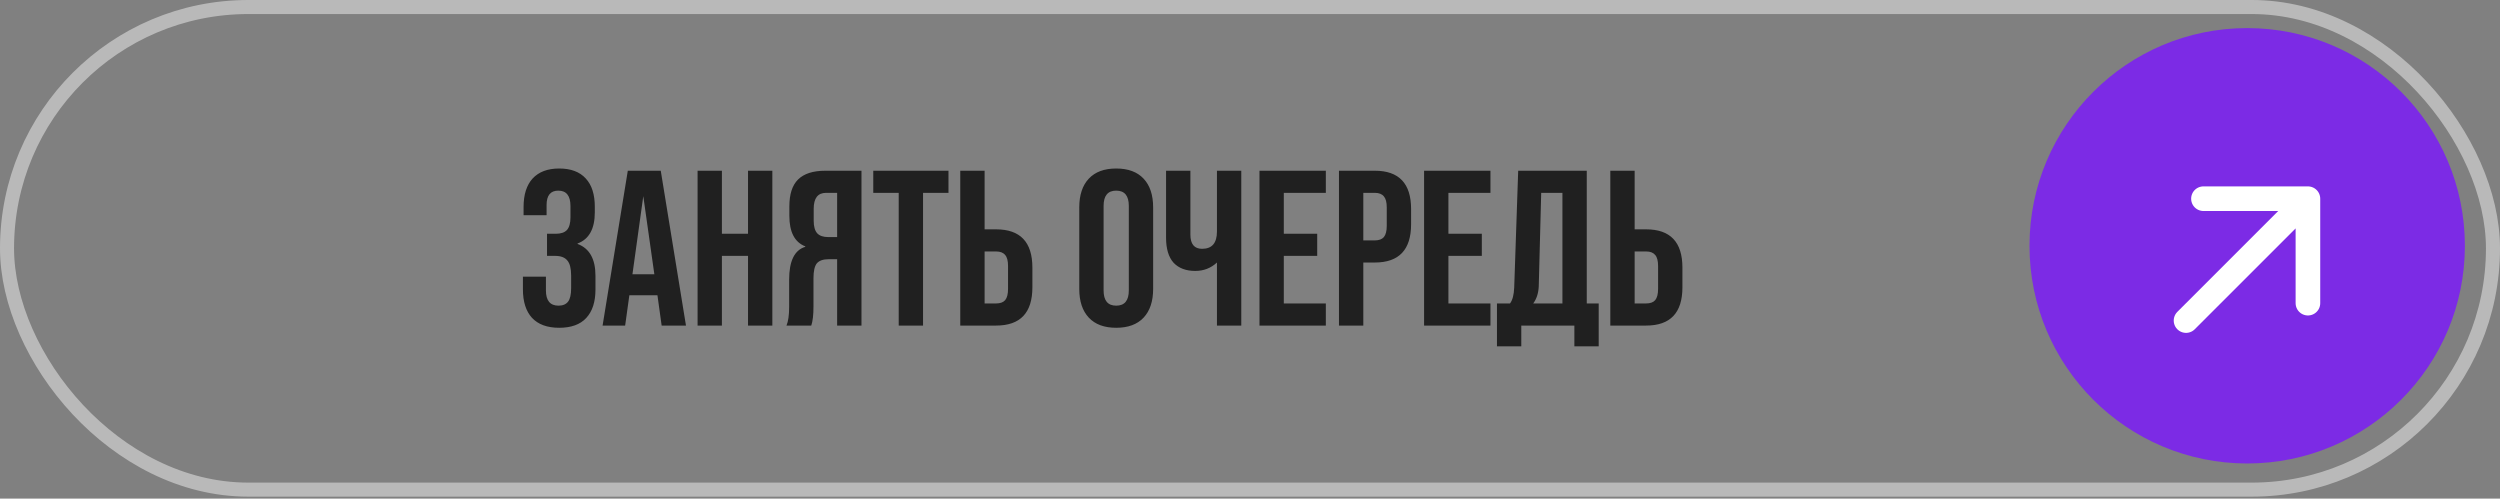
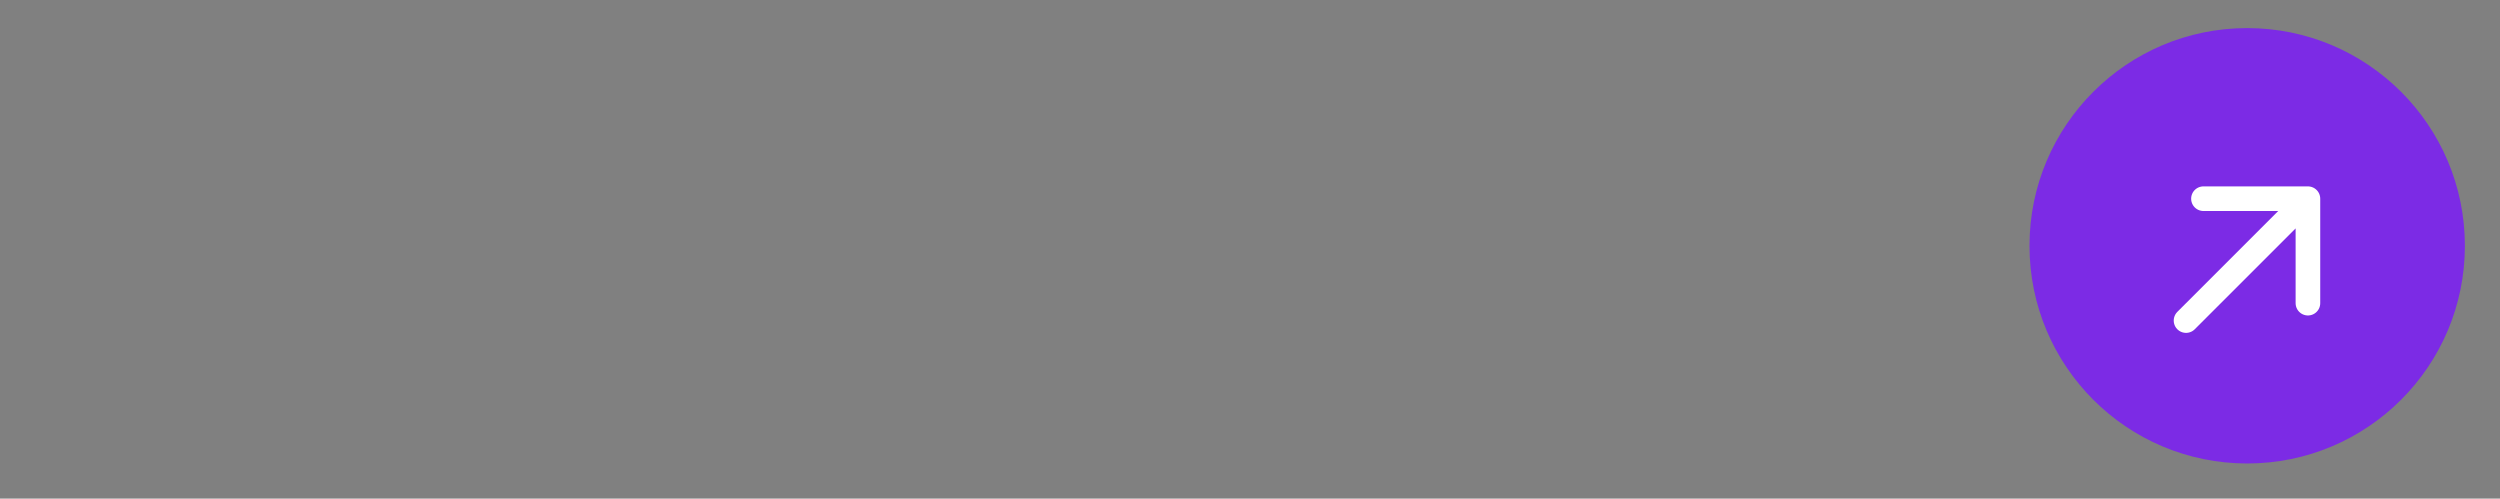
<svg xmlns="http://www.w3.org/2000/svg" width="356" height="71" viewBox="0 0 356 71" fill="none">
  <rect x="0" y="0" width="356" height="71" fill="#808080" stroke="none" />
-   <rect x="1" y="1" width="354" height="68.724" rx="34.362" stroke="#B9B9B9" stroke-width="2" />
-   <path d="M74.463 41.195V39.4H77.739V41.353C77.739 42.802 78.337 43.526 79.534 43.526C80.143 43.526 80.595 43.337 80.889 42.959C81.183 42.581 81.33 41.941 81.33 41.038V39.242C81.33 38.234 81.151 37.52 80.794 37.1C80.437 36.659 79.86 36.438 79.062 36.438H77.896V33.288H79.156C79.87 33.288 80.395 33.11 80.731 32.753C81.067 32.375 81.235 31.776 81.235 30.957V29.351C81.235 27.881 80.658 27.146 79.503 27.146C78.39 27.146 77.833 27.828 77.833 29.193V30.642H74.557V29.477C74.557 27.713 74.988 26.358 75.849 25.413C76.731 24.468 77.991 23.995 79.629 23.995C81.288 23.995 82.548 24.468 83.409 25.413C84.27 26.337 84.701 27.681 84.701 29.445V30.233C84.701 32.585 83.882 34.065 82.243 34.674V34.737C83.945 35.367 84.795 36.88 84.795 39.274V41.227C84.795 42.991 84.354 44.345 83.472 45.29C82.611 46.214 81.33 46.676 79.629 46.676C77.928 46.676 76.636 46.204 75.754 45.259C74.893 44.314 74.463 42.959 74.463 41.195ZM97.683 46.361H94.218L93.62 42.046H89.619L89.021 46.361H85.808L89.399 24.311H94.092L97.683 46.361ZM91.604 27.933L90.06 39.053H93.179L91.604 27.933ZM102.8 46.361H99.335V24.311H102.8V33.288H106.517V24.311H109.982V46.361H106.517V36.438H102.8V46.361ZM122.674 24.311V46.361H119.209V36.911H118.012C117.214 36.911 116.647 37.111 116.311 37.51C115.996 37.908 115.839 38.612 115.839 39.62V43.652C115.839 44.849 115.734 45.752 115.524 46.361H111.996C112.248 45.773 112.374 44.881 112.374 43.684V39.809C112.374 37.163 113.14 35.609 114.673 35.147V35.084C113.161 34.496 112.405 33.047 112.405 30.737V29.382C112.405 27.66 112.815 26.39 113.634 25.571C114.474 24.73 115.776 24.311 117.54 24.311H122.674ZM117.949 33.761H119.209V27.461H117.634C116.458 27.461 115.87 28.217 115.87 29.729V31.43C115.87 32.249 116.038 32.847 116.374 33.225C116.71 33.582 117.235 33.761 117.949 33.761ZM131.442 46.361H127.977V27.461H124.354V24.311H135.064V27.461H131.442V46.361ZM141.845 46.361H136.742V24.311H140.207V32.658H141.845C145.289 32.658 147.012 34.475 147.012 38.108V40.912C147.012 44.545 145.289 46.361 141.845 46.361ZM140.207 35.808V43.211H141.845C142.433 43.211 142.864 43.054 143.137 42.739C143.41 42.403 143.546 41.867 143.546 41.132V37.888C143.546 37.153 143.41 36.627 143.137 36.312C142.864 35.976 142.433 35.808 141.845 35.808H140.207ZM153.687 41.132V29.54C153.687 27.776 154.138 26.411 155.041 25.445C155.944 24.479 157.246 23.995 158.947 23.995C160.648 23.995 161.95 24.479 162.853 25.445C163.756 26.411 164.208 27.776 164.208 29.54V41.132C164.208 42.896 163.756 44.261 162.853 45.227C161.95 46.193 160.648 46.676 158.947 46.676C157.246 46.676 155.944 46.193 155.041 45.227C154.138 44.261 153.687 42.896 153.687 41.132ZM160.743 41.353V29.319C160.743 27.87 160.144 27.146 158.947 27.146C157.75 27.146 157.152 27.87 157.152 29.319V41.353C157.152 42.802 157.75 43.526 158.947 43.526C160.144 43.526 160.743 42.802 160.743 41.353ZM173.293 32.973V24.311H176.758V46.361H173.293V37.383C172.432 38.181 171.403 38.581 170.206 38.581C168.882 38.581 167.853 38.192 167.118 37.415C166.404 36.617 166.047 35.43 166.047 33.855V24.311H169.512V33.414C169.512 34.758 170.069 35.43 171.182 35.43C172.589 35.43 173.293 34.611 173.293 32.973ZM188.799 46.361H179.349V24.311H188.799V27.461H182.814V33.288H187.571V36.438H182.814V43.211H188.799V46.361ZM194.135 46.361H190.669V24.311H195.773C199.217 24.311 200.939 26.127 200.939 29.76V31.934C200.939 35.567 199.217 37.383 195.773 37.383H194.135V46.361ZM194.135 27.461V34.233H195.773C196.361 34.233 196.791 34.076 197.064 33.761C197.337 33.425 197.474 32.889 197.474 32.154V29.54C197.474 28.805 197.337 28.28 197.064 27.965C196.791 27.629 196.361 27.461 195.773 27.461H194.135ZM212.24 46.361H202.79V24.311H212.24V27.461H206.255V33.288H211.012V36.438H206.255V43.211H212.24V46.361ZM225.955 24.311V43.211H227.656V49.322H224.191V46.361H216.631V49.322H213.166V43.211H215.024C215.381 42.749 215.581 41.993 215.623 40.943L216.19 24.311H225.955ZM218.332 43.211H222.49V27.461H219.466L219.119 40.754C219.077 41.741 218.815 42.56 218.332 43.211ZM234.411 46.361H229.308V24.311H232.773V32.658H234.411C237.855 32.658 239.577 34.475 239.577 38.108V40.912C239.577 44.545 237.855 46.361 234.411 46.361ZM232.773 35.808V43.211H234.411C234.999 43.211 235.429 43.054 235.702 42.739C235.975 42.403 236.112 41.867 236.112 41.132V37.888C236.112 37.153 235.975 36.627 235.702 36.312C235.429 35.976 234.999 35.808 234.411 35.808H232.773Z" fill="#202020" />
  <circle cx="320" cy="35" r="31" fill="#7C2BE5" />
  <path d="M328.648 28.294V43.17M328.648 28.294H313.772M328.648 28.294L311.292 45.649" stroke="white" stroke-width="3.506" stroke-linecap="round" stroke-linejoin="round" />
</svg>